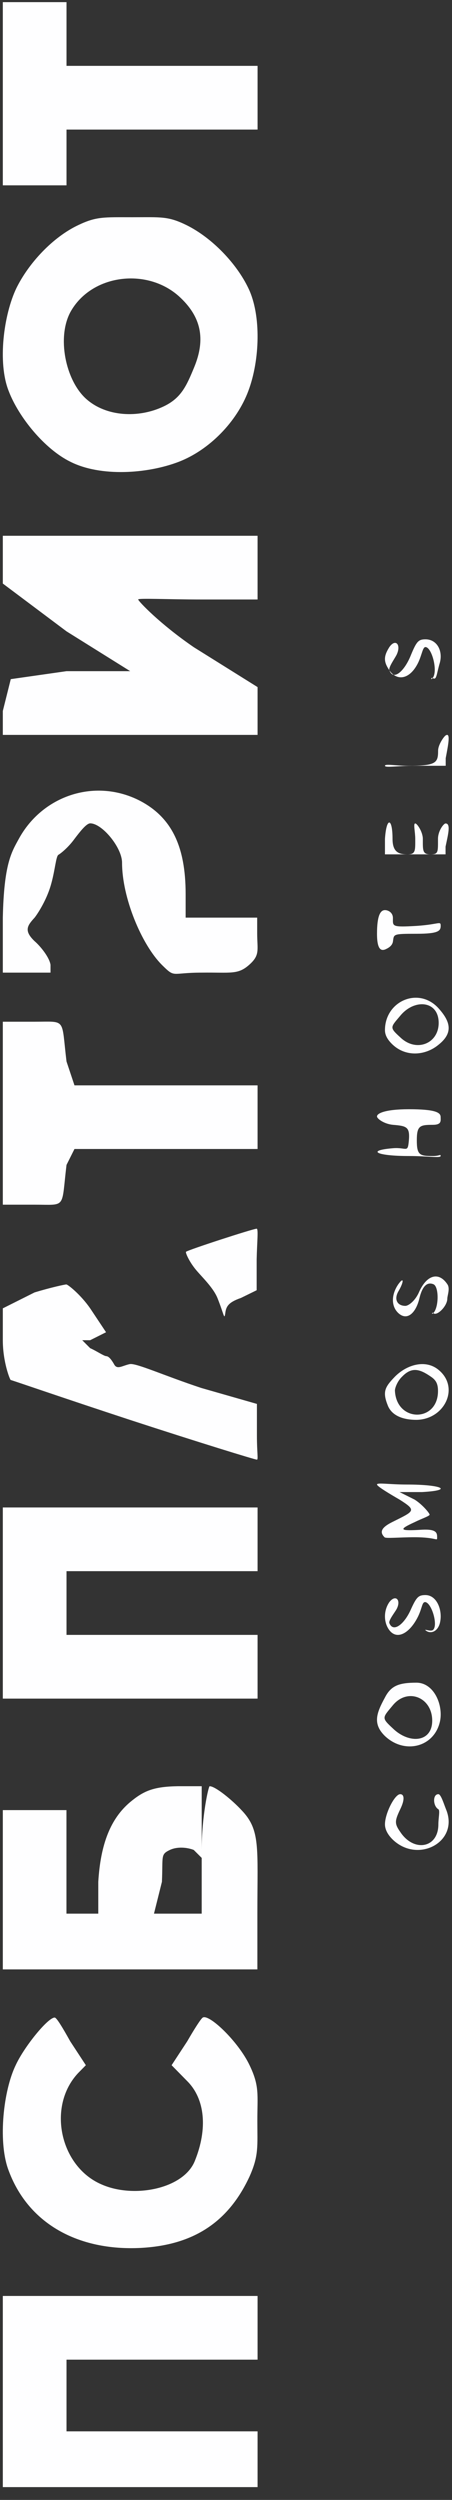
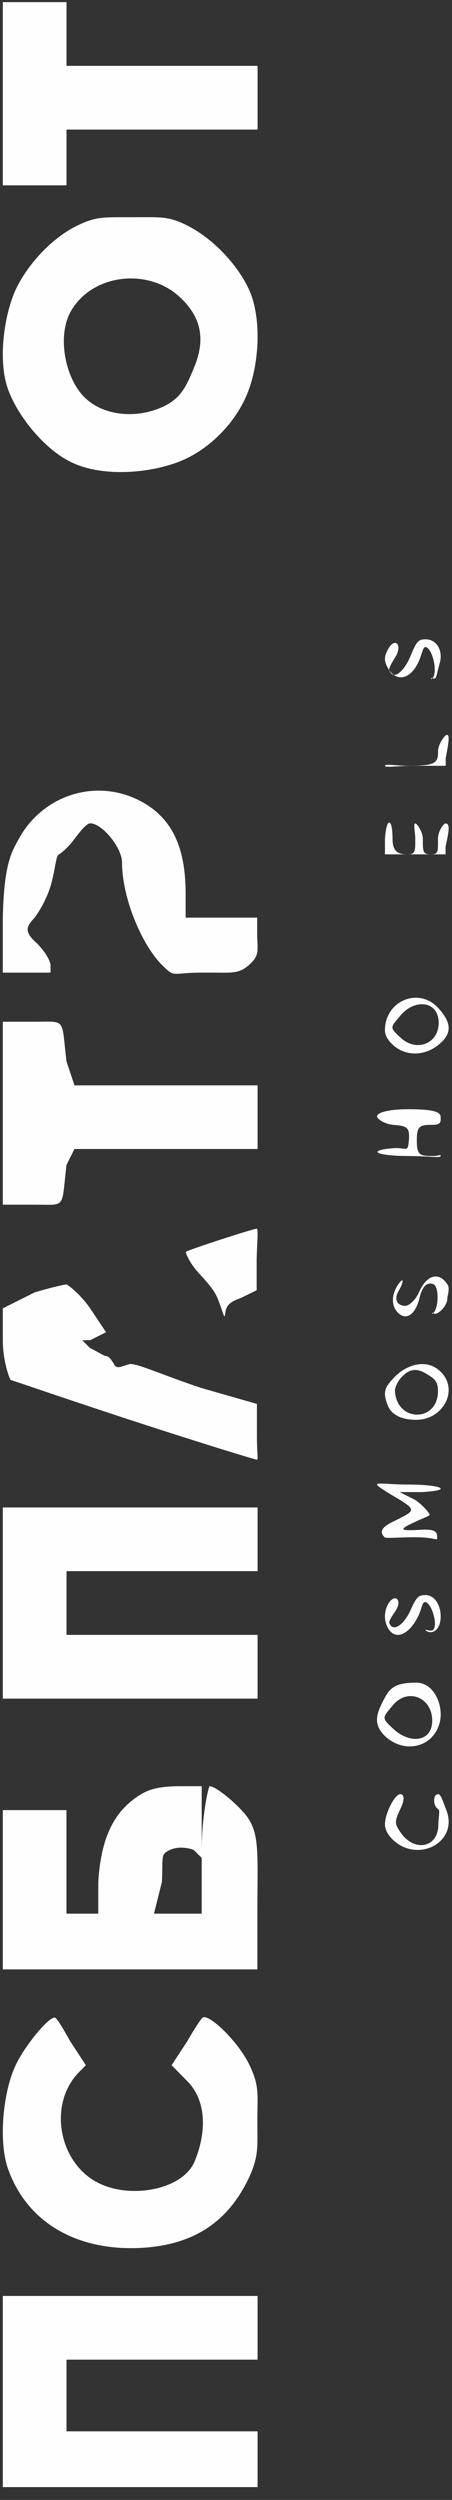
<svg xmlns="http://www.w3.org/2000/svg" width="34" height="188" viewBox="0 0 34 188" fill="none">
  <rect x="0" y="0" width="34" height="188" fill="#333333" stroke="none" />
  <path d="M0.594 163.076C2.057 167.234 5.89 169.28 10.562 169.05C14.447 168.85 17.14 167.201 18.772 163.674C19.476 162.096 19.358 161.413 19.358 159.491C19.358 157.513 19.532 156.887 18.772 155.309C17.928 153.531 15.732 151.438 15.254 151.725C15.113 151.811 14.644 152.542 14.081 153.517L12.908 155.309L14.081 156.504C15.432 157.852 15.624 160.098 14.667 162.479C13.851 164.601 10.079 165.361 7.63 164.271C4.506 162.923 3.535 158.402 5.871 155.907L6.458 155.309L5.285 153.517C4.694 152.456 4.253 151.725 4.112 151.725C3.605 151.725 1.828 153.904 1.18 155.309C0.251 157.231 -0.138 160.954 0.594 163.076Z" fill="#FEFEFF" />
  <path d="M0.647 29.389C1.401 31.383 3.375 33.789 5.302 34.729C7.564 35.868 11.073 35.64 13.447 34.729C15.737 33.846 17.818 31.724 18.684 29.389C19.549 27.083 19.661 23.699 18.684 21.677C17.818 19.854 15.984 17.899 14.029 16.93C12.633 16.247 12.135 16.337 9.956 16.337C7.806 16.337 7.252 16.276 5.884 16.93C3.957 17.842 2.151 19.797 1.229 21.677C0.279 23.67 -0.191 27.253 0.647 29.389ZM5.302 23.457C6.866 20.637 11.018 20.106 13.447 22.27C15.151 23.808 15.477 25.502 14.611 27.61C14.024 29.033 13.624 29.949 12.284 30.576C10.412 31.459 7.973 31.349 6.465 29.983C4.929 28.587 4.268 25.364 5.302 23.457Z" fill="#FEFEFF" />
  <path d="M9.794 187.037H19.375V185.24V182.844H12.189H5.003V179.849V177.453H12.189H19.375V175.057V172.662H9.794H0.212V179.849V187.037H9.794Z" fill="#FEFEFF" />
  <path d="M9.786 148.104H19.36V143.912C19.36 138.881 19.6 137.62 18.164 136.125C17.474 135.378 16.201 134.328 15.77 134.328C15.684 134.328 15.172 136.59 15.172 139.12V143.912H13.377H11.582L12.18 141.516C12.266 139.561 12.06 139.465 12.778 139.12C13.324 138.861 14.056 138.919 14.573 139.12L15.172 139.719V136.724V134.328H13.377C11.567 134.357 10.82 134.664 9.786 135.526C8.322 136.763 7.565 138.67 7.393 141.516V143.912H6.196H4.999V139.719V136.125H2.606H0.212V142.115V148.104H9.786Z" fill="#FEFEFF" />
  <path d="M9.794 127.74H19.375V125.344V122.948H12.189H5.003V120.552V118.156H12.189H19.375V115.761V113.365H9.794H0.212V120.552V127.74H9.794Z" fill="#FEFEFF" />
  <path d="M0.809 103.781C0.867 103.781 4.694 105.109 9.768 106.776C14.871 108.444 19.181 109.771 19.325 109.771C19.439 109.771 19.325 109.21 19.325 107.974V105.578L15.144 104.38C12.363 103.46 10.256 102.497 9.768 102.583C9.195 102.698 8.803 103.043 8.574 102.583C8.373 102.238 8.177 101.985 7.977 101.985C7.776 101.956 7.241 101.587 6.782 101.386L6.185 100.787H6.782L7.977 100.188L6.782 98.391C6.065 97.356 5.105 96.594 4.99 96.594C4.876 96.594 3.834 96.819 2.601 97.193L0.212 98.391V100.787C0.212 102.425 0.752 103.781 0.809 103.781Z" fill="#FEFEFF" />
  <path d="M2.608 90.595C5.022 90.595 4.601 90.934 5.003 87.604L5.602 86.407H12.788H19.375V84.015V81.622H12.788H5.602L5.003 79.827C4.601 76.525 5.022 76.836 2.608 76.836H0.212V84.015V90.595H2.608Z" fill="#FEFEFF" />
  <path d="M2.006 73.144H3.8V72.554C3.713 71.986 3.034 71.15 2.604 70.781C1.772 69.987 2.058 69.604 2.604 69.008C2.805 68.753 3.455 67.779 3.8 66.645C4.144 65.51 4.197 64.395 4.397 64.281C4.598 64.168 5.163 63.695 5.593 63.1C6.024 62.532 6.502 61.918 6.789 61.918C7.679 61.918 9.181 63.738 9.181 64.872C9.181 67.51 10.649 71.022 12.17 72.554C13.203 73.575 12.835 73.144 15.16 73.144C17.37 73.116 17.886 73.319 18.747 72.554C19.579 71.816 19.345 71.438 19.345 70.19V69.008H16.953H13.964V67.236C13.964 63.634 12.902 61.393 10.377 60.145C7.047 58.529 3.159 59.866 1.408 63.1C0.863 64.092 0.298 64.981 0.212 69.008V73.144H2.006Z" fill="#FEFEFF" />
-   <path d="M9.794 55.266H19.375V53.469V51.672L14.585 48.677C12.026 46.923 10.421 45.227 10.393 45.083C10.393 44.968 12.568 45.083 15.184 45.083H19.375V42.688V40.292H9.794H0.212V42.089V43.885L5.003 47.479L9.794 50.474H5.003L0.811 51.073L0.212 53.469V55.266H9.794Z" fill="#FEFEFF" />
  <path d="M2.608 13.938L5.003 13.938V12.141V9.745H12.189H19.375V7.349V4.953H12.189H5.003V2.557V0.161L2.608 0.161H0.212V7.349V13.938H2.608Z" fill="#FEFEFF" />
  <path d="M14.584 95.294C14.981 95.849 15.986 96.719 16.355 97.608C16.865 98.885 16.86 99.293 16.945 98.765C17.002 98.265 17.162 97.941 18.125 97.608L19.306 97.029V94.715C19.334 93.41 19.447 92.401 19.306 92.401C19.051 92.401 14.135 93.998 13.994 94.137C13.937 94.192 14.187 94.766 14.584 95.294Z" fill="#FEFEFF" />
  <path d="M29.531 138.331C31.432 140.182 34.569 138.512 33.549 136.062C33.384 135.653 33.168 134.927 32.975 134.927C32.534 134.927 32.562 135.817 32.975 136.062C33.113 136.143 32.975 136.706 32.975 137.196C32.975 138.993 31.125 139.315 30.105 137.763C29.664 137.137 29.692 136.933 30.105 136.062C30.463 135.327 30.408 134.927 30.105 134.927C29.692 134.927 28.957 136.379 28.957 137.196C28.957 137.496 29.09 137.895 29.531 138.331Z" fill="#FEFEFF" />
  <path d="M28.942 130.541C30.427 131.966 32.707 131.4 33.107 129.398C33.335 128.192 32.635 126.542 31.322 126.542C29.979 126.542 29.399 126.779 28.942 127.684C28.314 128.836 28.028 129.636 28.942 130.541ZM29.537 128.256C30.651 126.885 32.512 127.643 32.512 129.398C32.512 131.043 30.765 131.176 29.537 129.969C28.68 129.174 28.766 129.188 29.537 128.256Z" fill="#FEFEFF" />
  <path d="M29.289 122.595C29.888 123.381 30.86 122.781 31.459 121.538C31.772 120.879 31.741 120.456 32.002 120.482C32.496 120.583 32.987 122.316 32.544 122.595C32.336 122.696 31.924 122.493 32.002 122.595C32.34 122.899 32.904 122.751 33.087 122.066C33.321 121.154 32.887 119.953 32.002 119.953C31.481 119.953 31.333 120.097 30.917 121.01C30.422 122.151 29.576 122.802 29.289 122.066C29.211 121.864 29.676 121.289 29.832 121.01C30.196 120.325 29.758 119.873 29.289 120.482C28.847 121.116 28.847 122.012 29.289 122.595Z" fill="#FEFEFF" />
  <path d="M28.924 115.604C29.005 115.712 30.018 115.604 31.185 115.604C32.921 115.604 32.881 115.957 32.881 115.604C32.881 115.278 32.835 114.983 31.75 115.038C30.041 115.146 29.937 115.042 31.185 114.471C31.727 114.2 32.315 114.014 32.315 113.905C32.315 113.796 31.755 113.126 31.185 112.773L30.054 112.207H31.75C34.192 112.071 33.197 111.641 30.62 111.641C29.263 111.641 28.359 111.477 28.359 111.641C28.359 111.776 29.349 112.365 30.054 112.773C31.384 113.615 31.171 113.629 29.489 114.471C28.621 114.906 28.571 115.25 28.924 115.604Z" fill="#FEFEFF" />
  <path d="M29.169 105.693C29.454 106.421 30.24 106.776 31.328 106.776C33.452 106.75 34.631 104.31 32.947 102.984C31.988 102.23 30.615 102.615 29.708 103.526C28.957 104.306 28.754 104.653 29.169 105.693ZM30.248 103.526C30.974 102.771 31.578 102.953 32.407 103.526C32.796 103.786 32.947 104.063 32.947 104.609C32.947 106.976 29.838 106.976 29.708 104.609C29.683 104.427 29.886 103.864 30.248 103.526Z" fill="#FEFEFF" />
  <path d="M29.964 98.748C30.646 99.374 31.29 98.704 31.542 97.661C31.77 96.697 32.14 96.392 32.595 96.575C33.024 96.731 33.024 98.305 32.595 98.748C32.443 98.904 32.494 98.644 32.595 98.748C32.847 99.009 33.647 98.235 33.647 97.661C33.647 97.427 33.874 96.888 33.647 96.575C33.041 95.662 32.148 95.814 31.542 97.118C31.265 97.796 30.743 98.205 30.49 98.205C29.909 98.205 29.61 97.744 29.964 97.118C30.368 96.44 30.418 95.949 29.964 96.575C29.459 97.305 29.383 98.2 29.964 98.748Z" fill="#FEFEFF" />
  <path d="M30.756 86.936C32.19 86.936 33.145 87.105 33.145 86.936C33.145 86.767 33.093 86.936 32.548 86.936C31.573 86.936 31.353 86.861 31.353 85.763C31.353 84.665 31.573 84.59 32.548 84.59C33.236 84.59 33.145 84.285 33.145 84.003C33.145 83.666 32.763 83.417 30.756 83.417C28.921 83.417 28.28 83.75 28.366 84.003C28.452 84.201 28.959 84.534 29.561 84.59C30.593 84.674 30.842 84.749 30.756 85.763C30.67 86.748 30.593 86.265 29.561 86.349C27.525 86.518 28.318 86.936 30.756 86.936Z" fill="#FEFEFF" />
  <path d="M29.534 78.558C30.532 79.498 32 79.393 32.998 78.558C34.106 77.67 33.884 76.83 32.998 75.838C31.502 74.168 28.957 75.277 28.957 77.47C28.957 77.783 29.091 78.14 29.534 78.558ZM30.112 76.382C31.192 75.077 32.998 75.255 32.998 76.926C32.998 78.493 31.303 79.163 30.112 78.014C29.28 77.257 29.364 77.27 30.112 76.382Z" fill="#FEFEFF" />
-   <path d="M28.957 71.408C29.159 71.322 29.499 71.156 29.556 70.815C29.642 70.246 29.513 70.222 31.353 70.222C32.991 70.222 33.149 69.999 33.149 69.629C33.149 69.23 33.049 69.515 31.353 69.629C29.427 69.743 29.556 69.662 29.556 69.036C29.556 68.637 29.216 68.443 28.957 68.443C28.613 68.443 28.359 68.856 28.359 70.222C28.359 71.474 28.699 71.493 28.957 71.408Z" fill="#FEFEFF" />
  <path d="M31.236 64.25H33.515V63.669C33.707 62.749 33.926 61.926 33.515 61.926C33.379 61.926 32.946 62.475 32.946 63.088C32.946 64.092 32.977 64.25 32.376 64.25C31.774 64.25 31.806 63.953 31.806 63.088C31.806 62.558 31.373 61.926 31.236 61.926C31.072 61.926 31.236 62.558 31.236 63.088C31.236 63.953 31.268 64.25 30.666 64.25C30.038 64.25 29.527 64.12 29.527 63.088C29.527 61.471 29.067 61.415 28.957 63.088V64.25H31.236Z" fill="#FEFEFF" />
  <path d="M31.242 57.589H33.526V57.018C33.718 56.004 33.91 55.059 33.526 55.305C33.389 55.388 32.955 56.009 32.955 56.447C32.955 57.379 32.809 57.589 30.671 57.589C29.766 57.589 28.957 57.424 28.957 57.589C28.957 57.753 29.898 57.589 31.242 57.589Z" fill="#FEFEFF" />
  <path d="M29.29 50.408C29.863 51.246 30.835 51.111 31.46 49.825C31.747 49.211 31.795 48.661 32.003 48.661C32.472 48.661 32.963 50.459 32.546 50.99C32.39 51.214 32.416 50.906 32.546 50.99C32.858 51.186 32.828 50.692 33.089 49.825C33.323 48.931 32.863 48.078 32.003 48.078C31.482 48.078 31.334 48.237 30.918 49.243C30.423 50.501 29.576 51.218 29.29 50.408C29.211 50.184 29.676 49.551 29.832 49.243C30.197 48.488 29.759 47.99 29.29 48.661C28.847 49.36 28.847 49.765 29.29 50.408Z" fill="#FEFEFF" />
</svg>